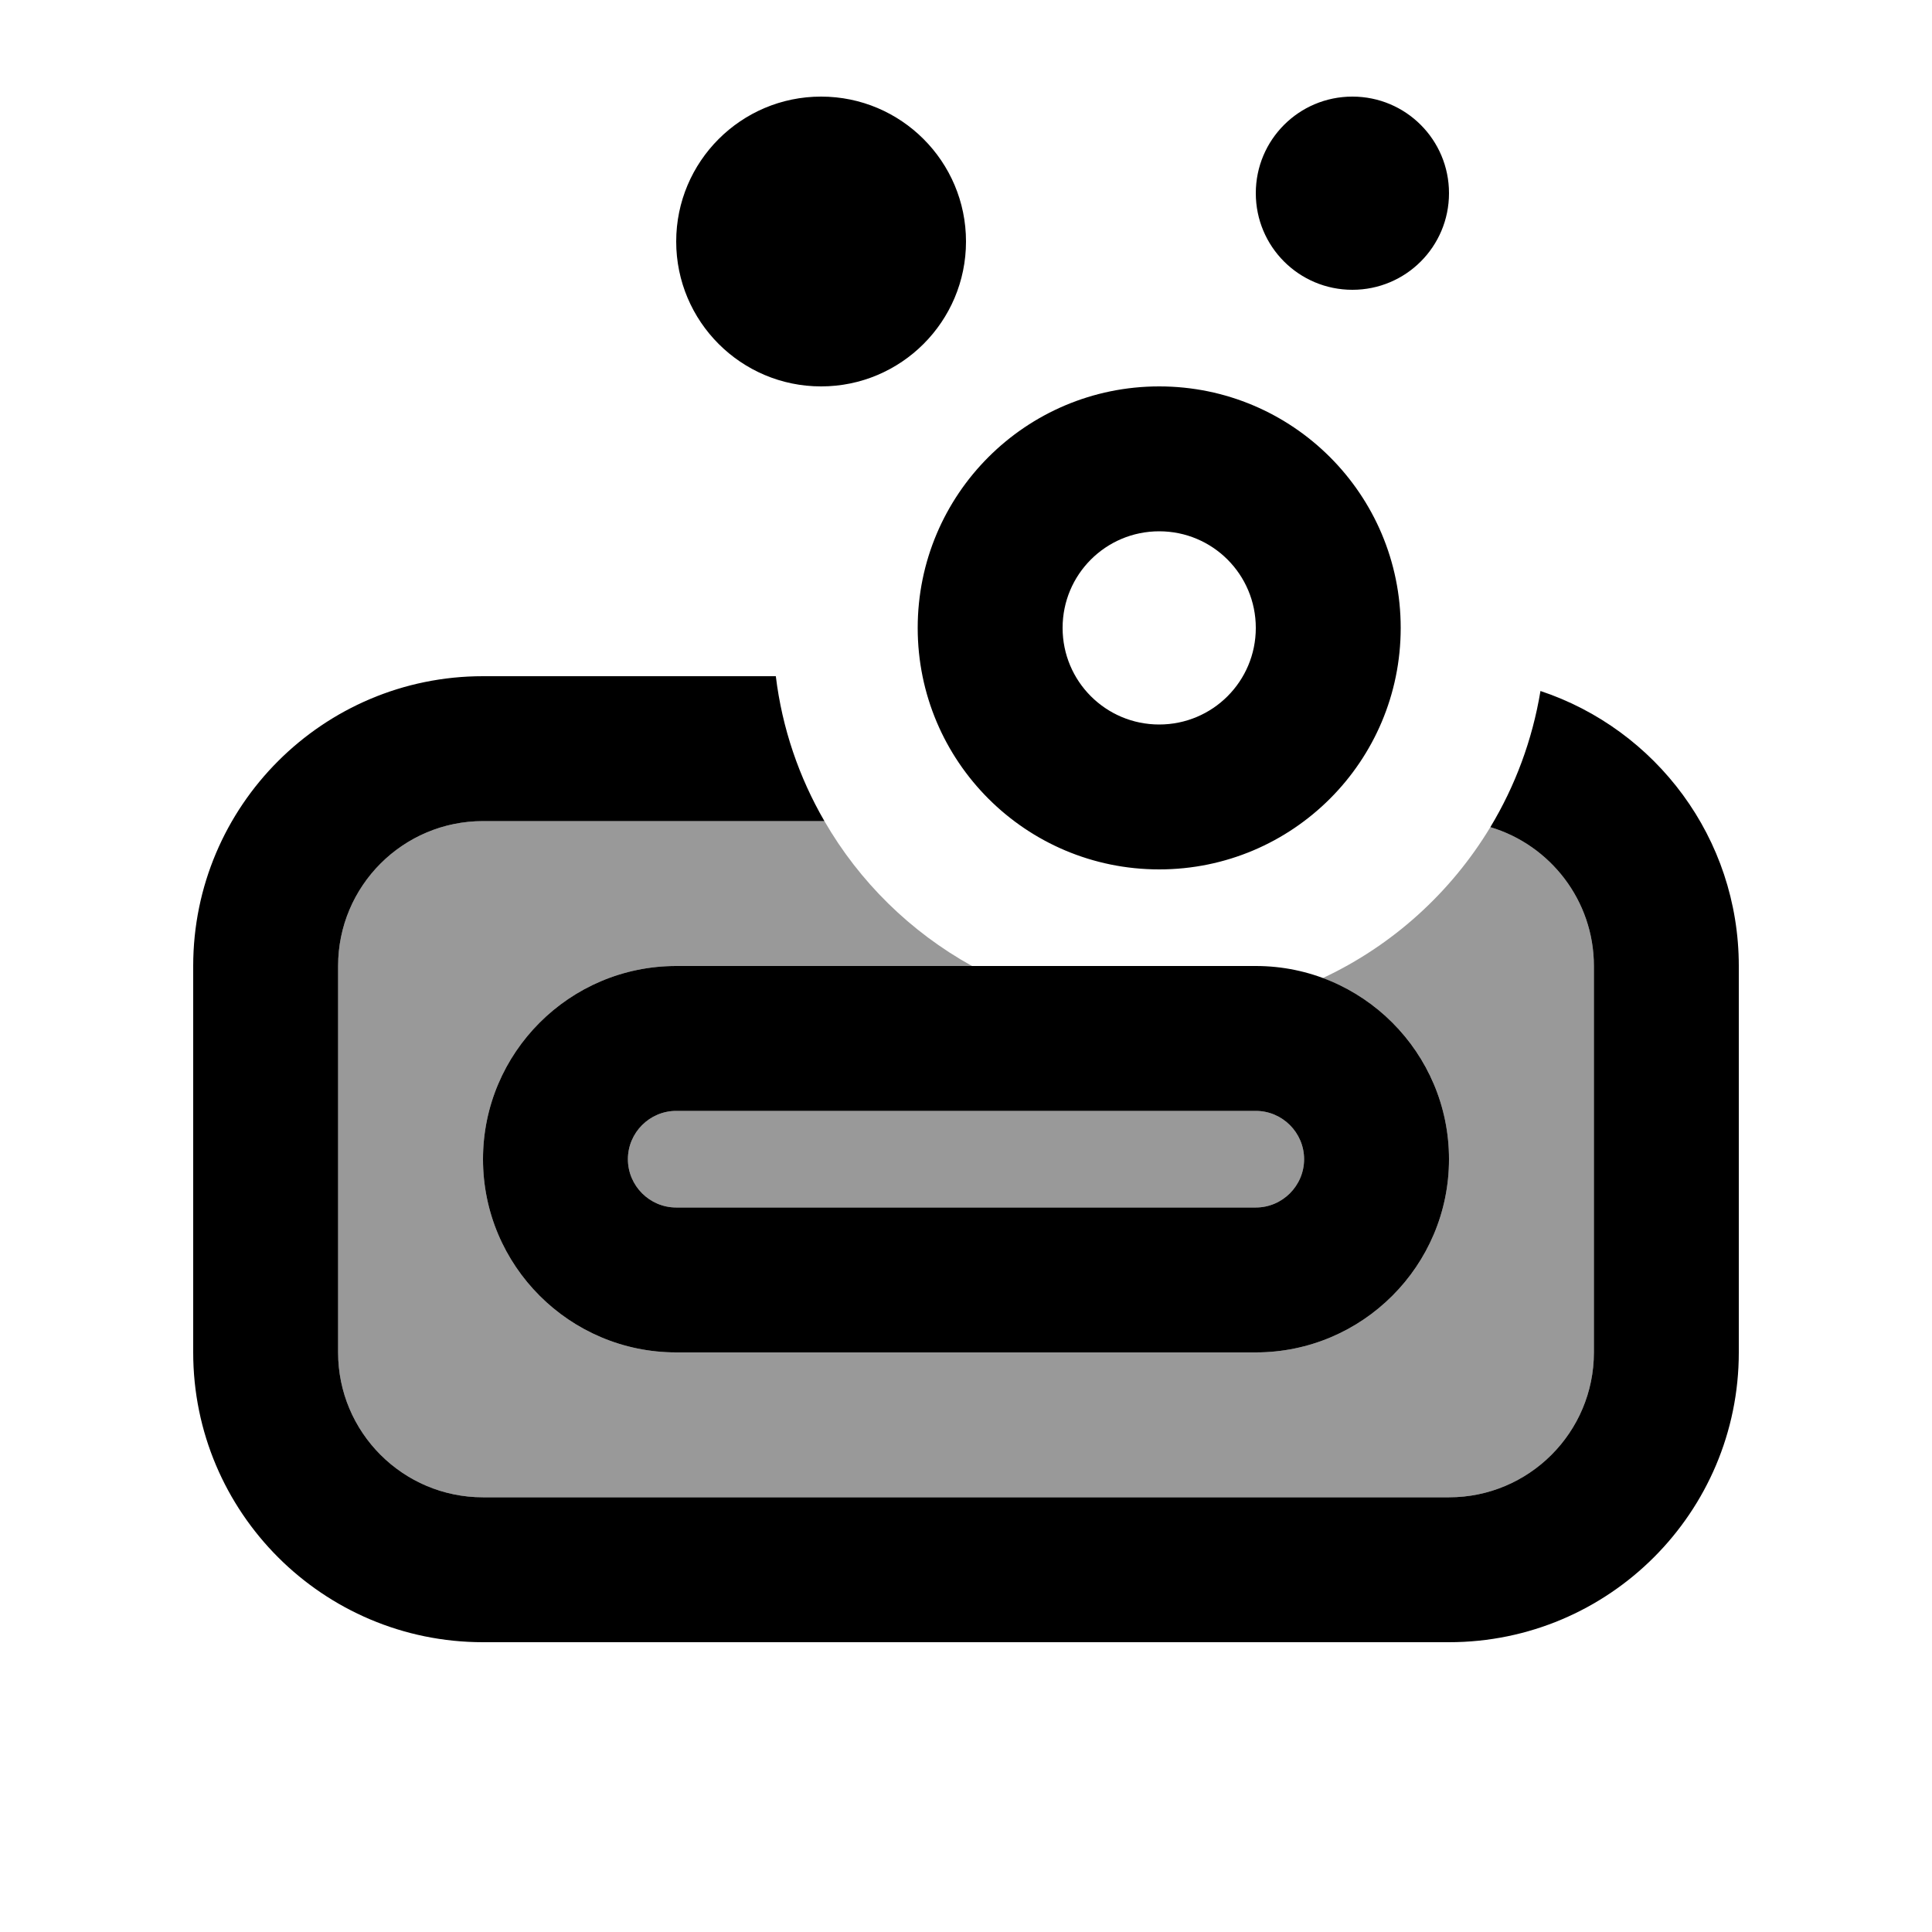
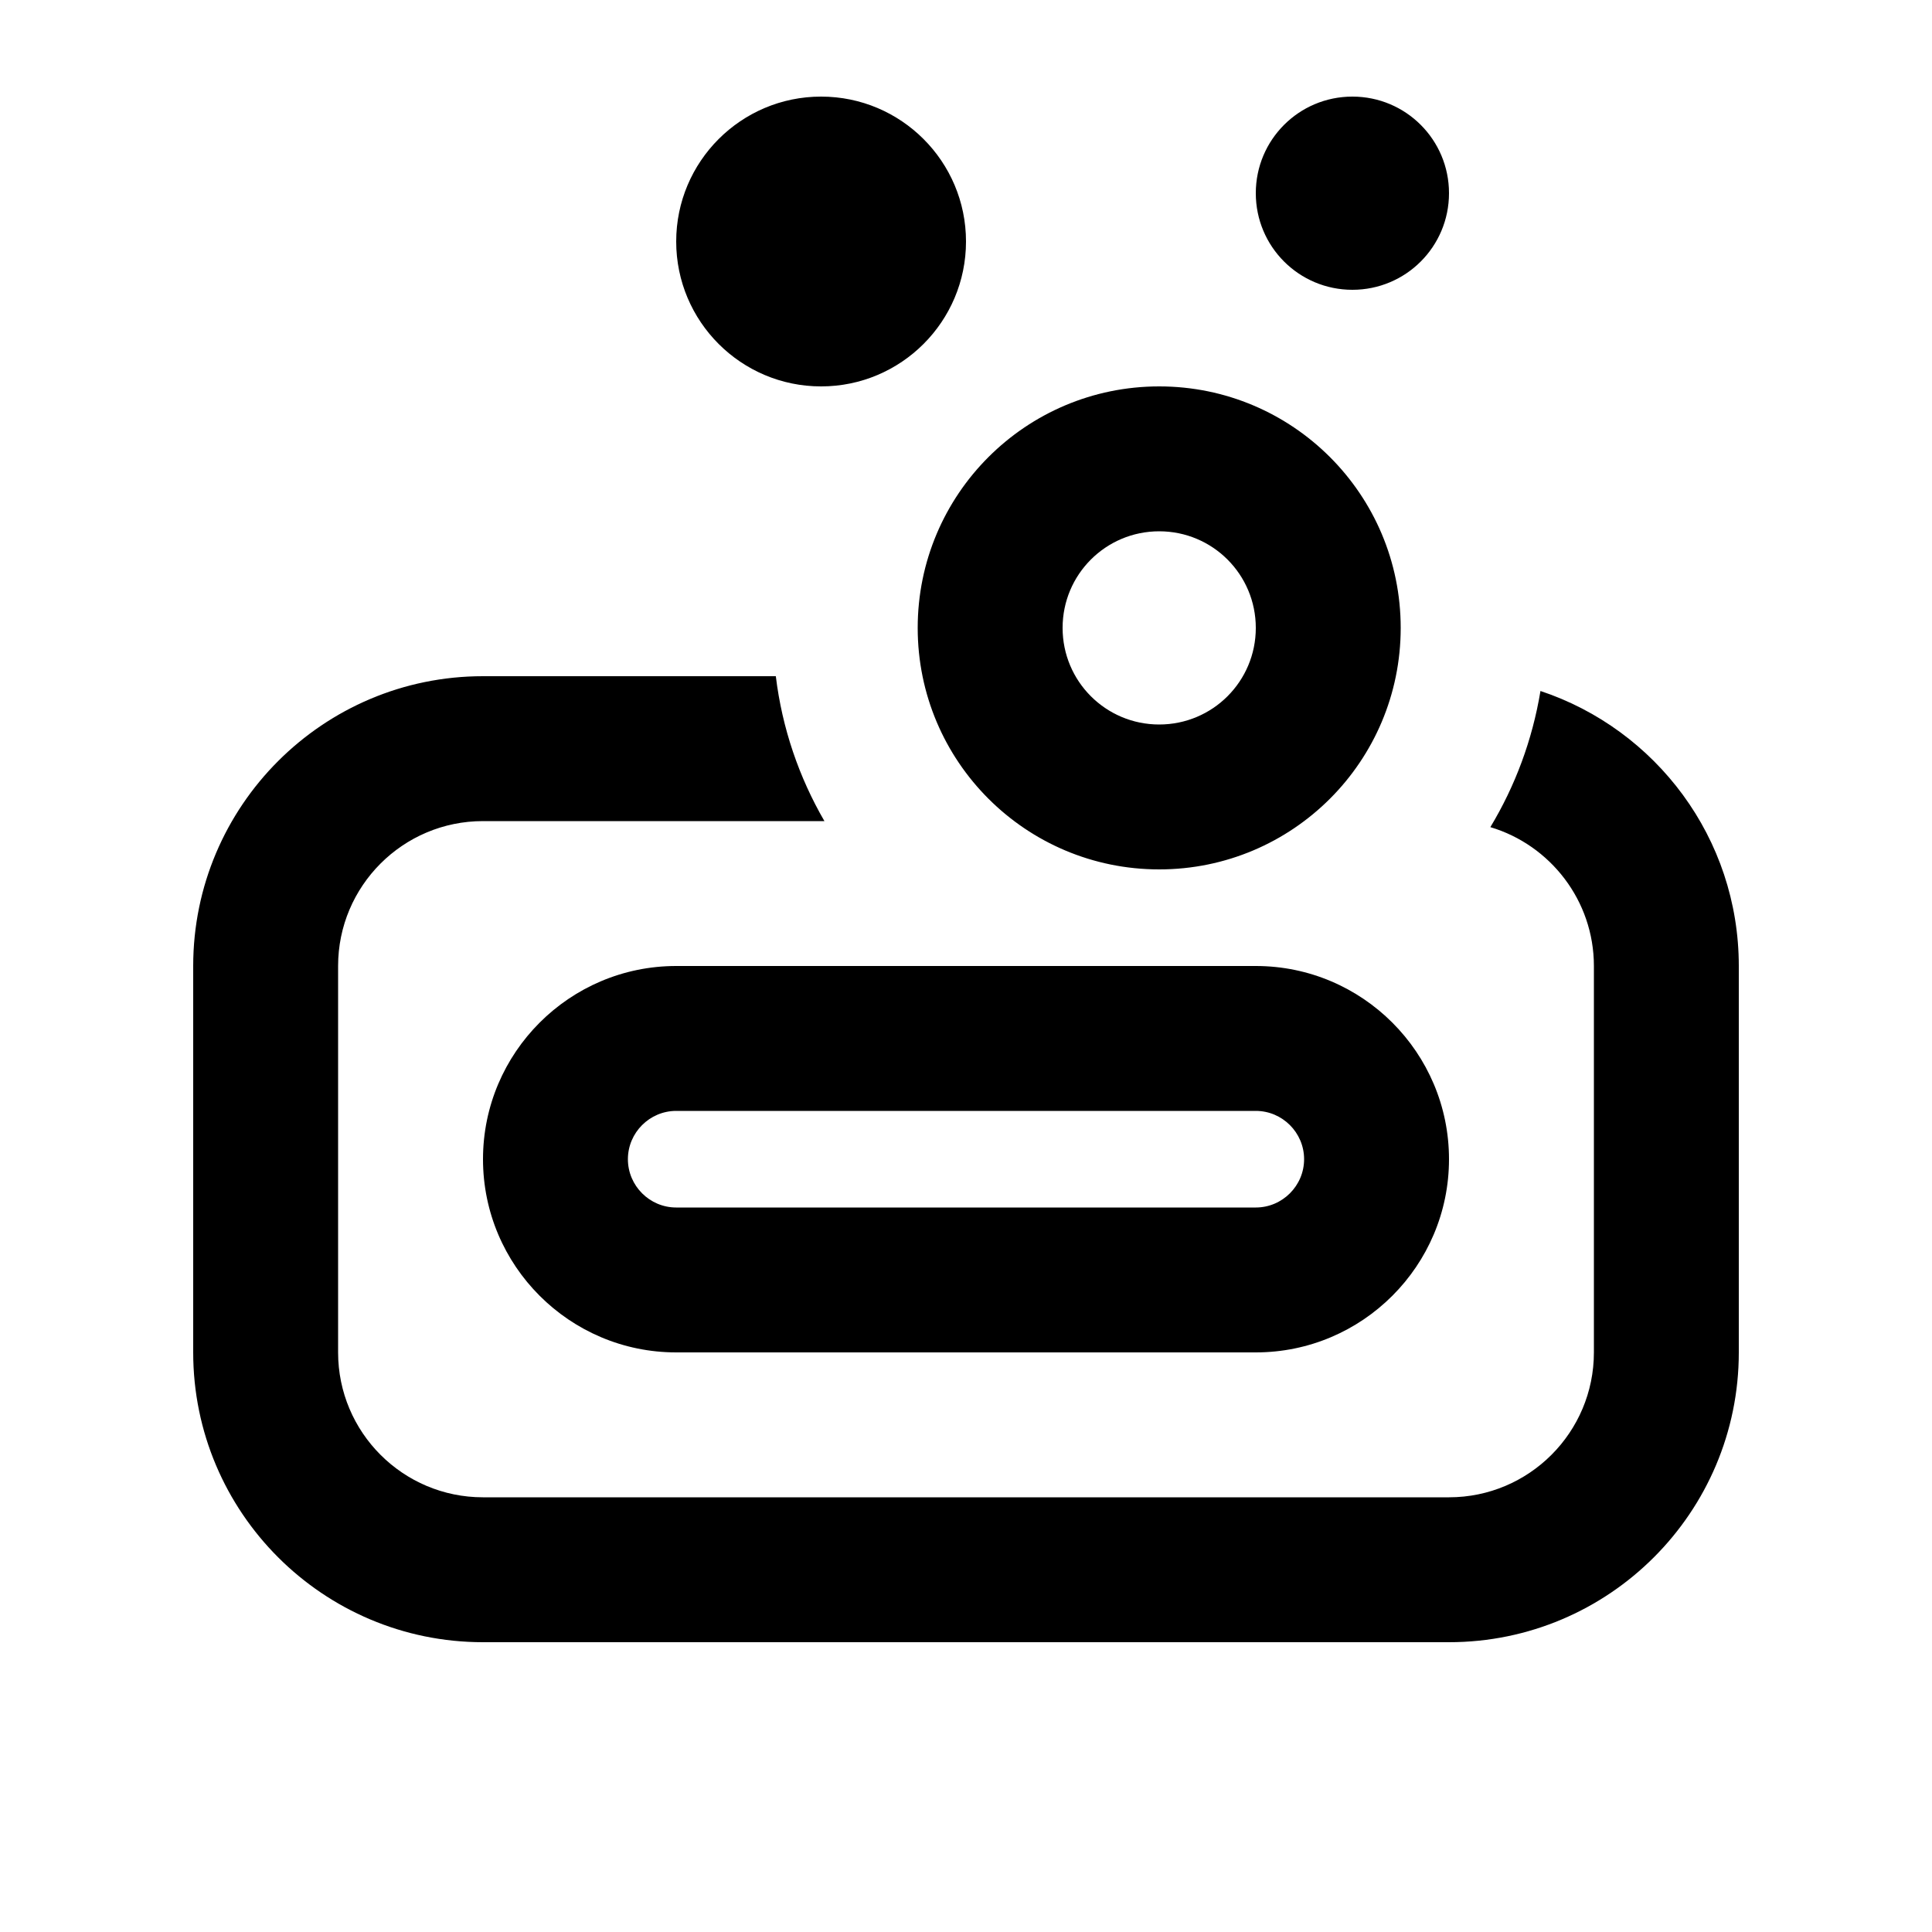
<svg xmlns="http://www.w3.org/2000/svg" viewBox="0 0 640 640">
-   <path opacity=".4" fill="currentColor" d="M112 320C112 293.5 133.5 272 160 272L273.1 272C284.7 292.1 301.6 308.7 322 320L224 320C188.7 320 160 348.7 160 384C160 419.3 188.7 448 224 448L416 448C451.3 448 480 419.3 480 384C480 356.5 462.6 333 438.2 324C461.3 313.2 480.6 295.7 493.7 274C513.5 279.9 528 298.3 528 320L528 448C528 474.5 506.5 496 480 496L160 496C133.5 496 112 474.5 112 448L112 320zM208 384C208 375.2 215.2 368 224 368L416 368C424.8 368 432 375.2 432 384C432 392.8 424.8 400 416 400L224 400C215.2 400 208 392.8 208 384z" />
  <path fill="currentColor" d="M272 128C298.5 128 320 106.5 320 80C320 53.5 298.5 32 272 32C245.5 32 224 53.5 224 80C224 106.5 245.5 128 272 128zM257 224L160 224C107 224 64 267 64 320L64 448C64 501 107 544 160 544L480 544C533 544 576 501 576 448L576 320C576 277.6 548.5 241.6 510.3 228.9C507.6 245.2 501.9 260.4 493.7 274C513.5 279.9 528 298.3 528 320L528 448C528 474.5 506.5 496 480 496L160 496C133.5 496 112 474.5 112 448L112 320C112 293.5 133.5 272 160 272L273.1 272C264.7 257.5 259.1 241.3 257 224zM432 384C432 392.8 424.8 400 416 400L224 400C215.2 400 208 392.8 208 384C208 375.2 215.2 368 224 368L416 368C424.8 368 432 375.2 432 384zM224 320C188.7 320 160 348.7 160 384C160 419.3 188.7 448 224 448L416 448C451.3 448 480 419.3 480 384C480 348.7 451.3 320 416 320L224 320zM384 176C401.7 176 416 190.3 416 208C416 225.7 401.7 240 384 240C366.3 240 352 225.7 352 208C352 190.3 366.3 176 384 176zM384 288C428.2 288 464 252.2 464 208C464 163.8 428.2 128 384 128C339.8 128 304 163.8 304 208C304 252.2 339.8 288 384 288zM448 96C465.7 96 480 81.7 480 64C480 46.3 465.7 32 448 32C430.3 32 416 46.3 416 64C416 81.7 430.3 96 448 96z" />
</svg>